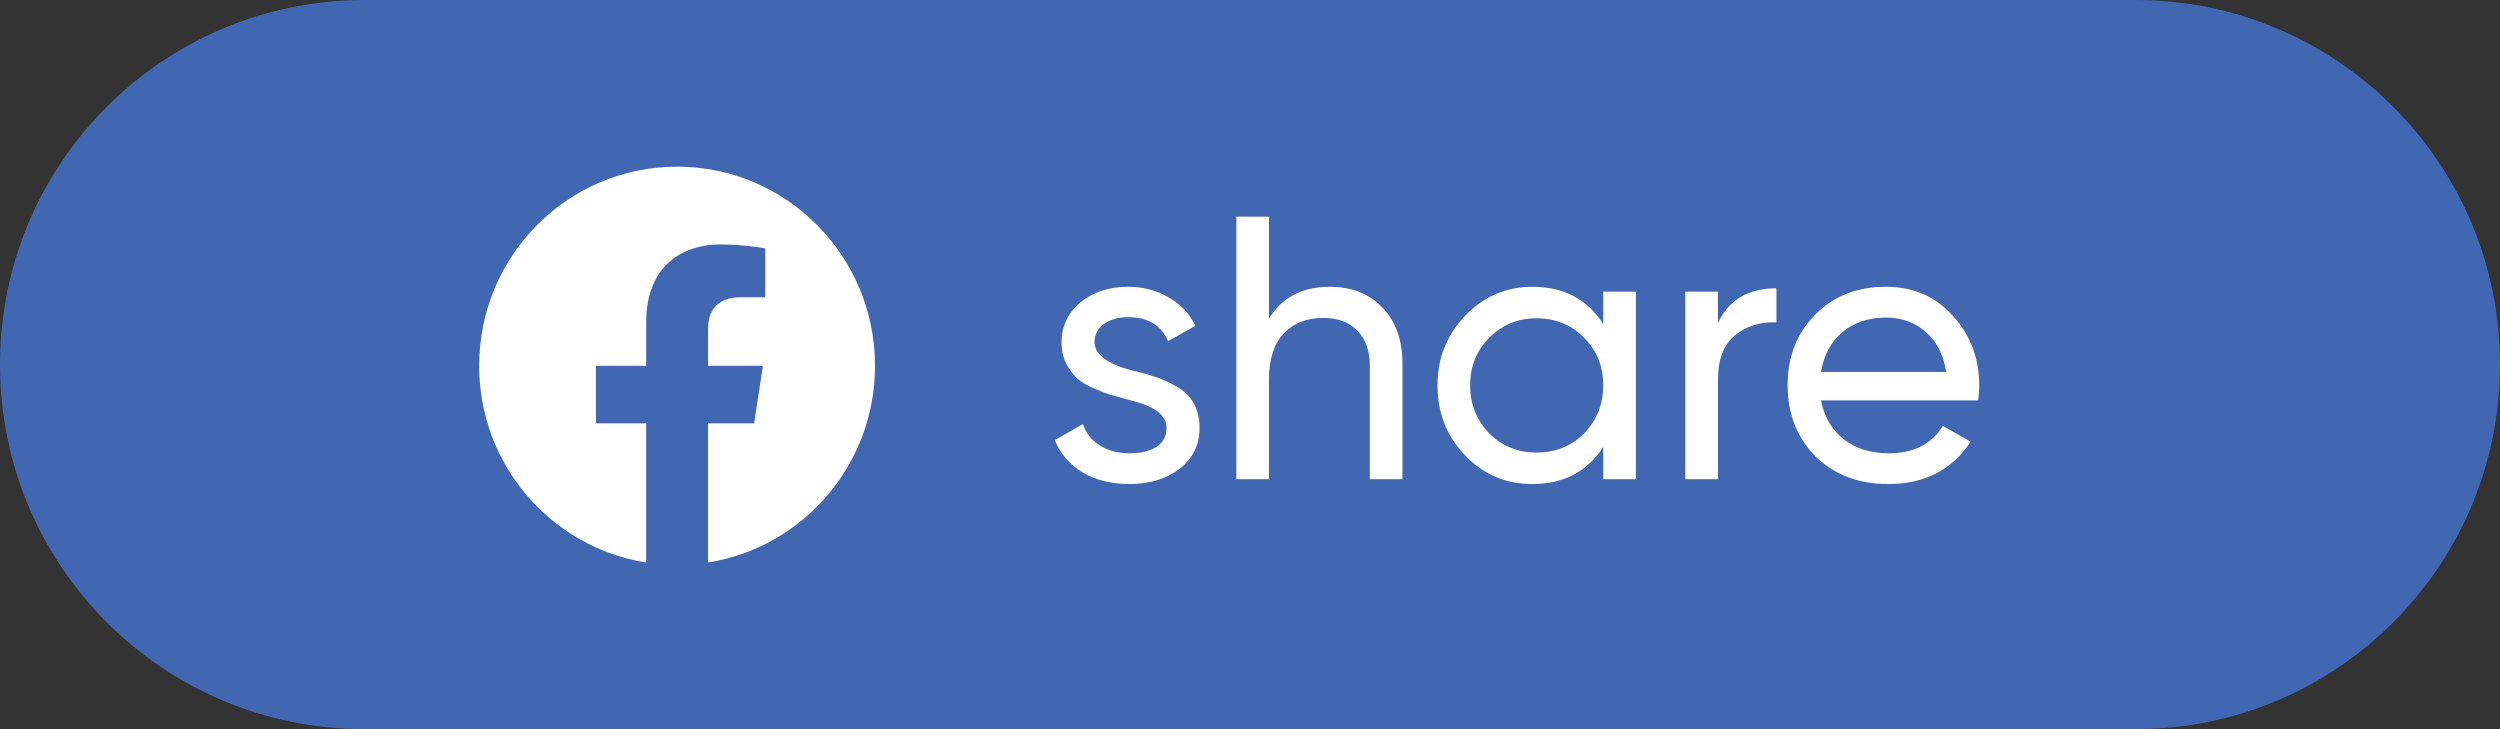
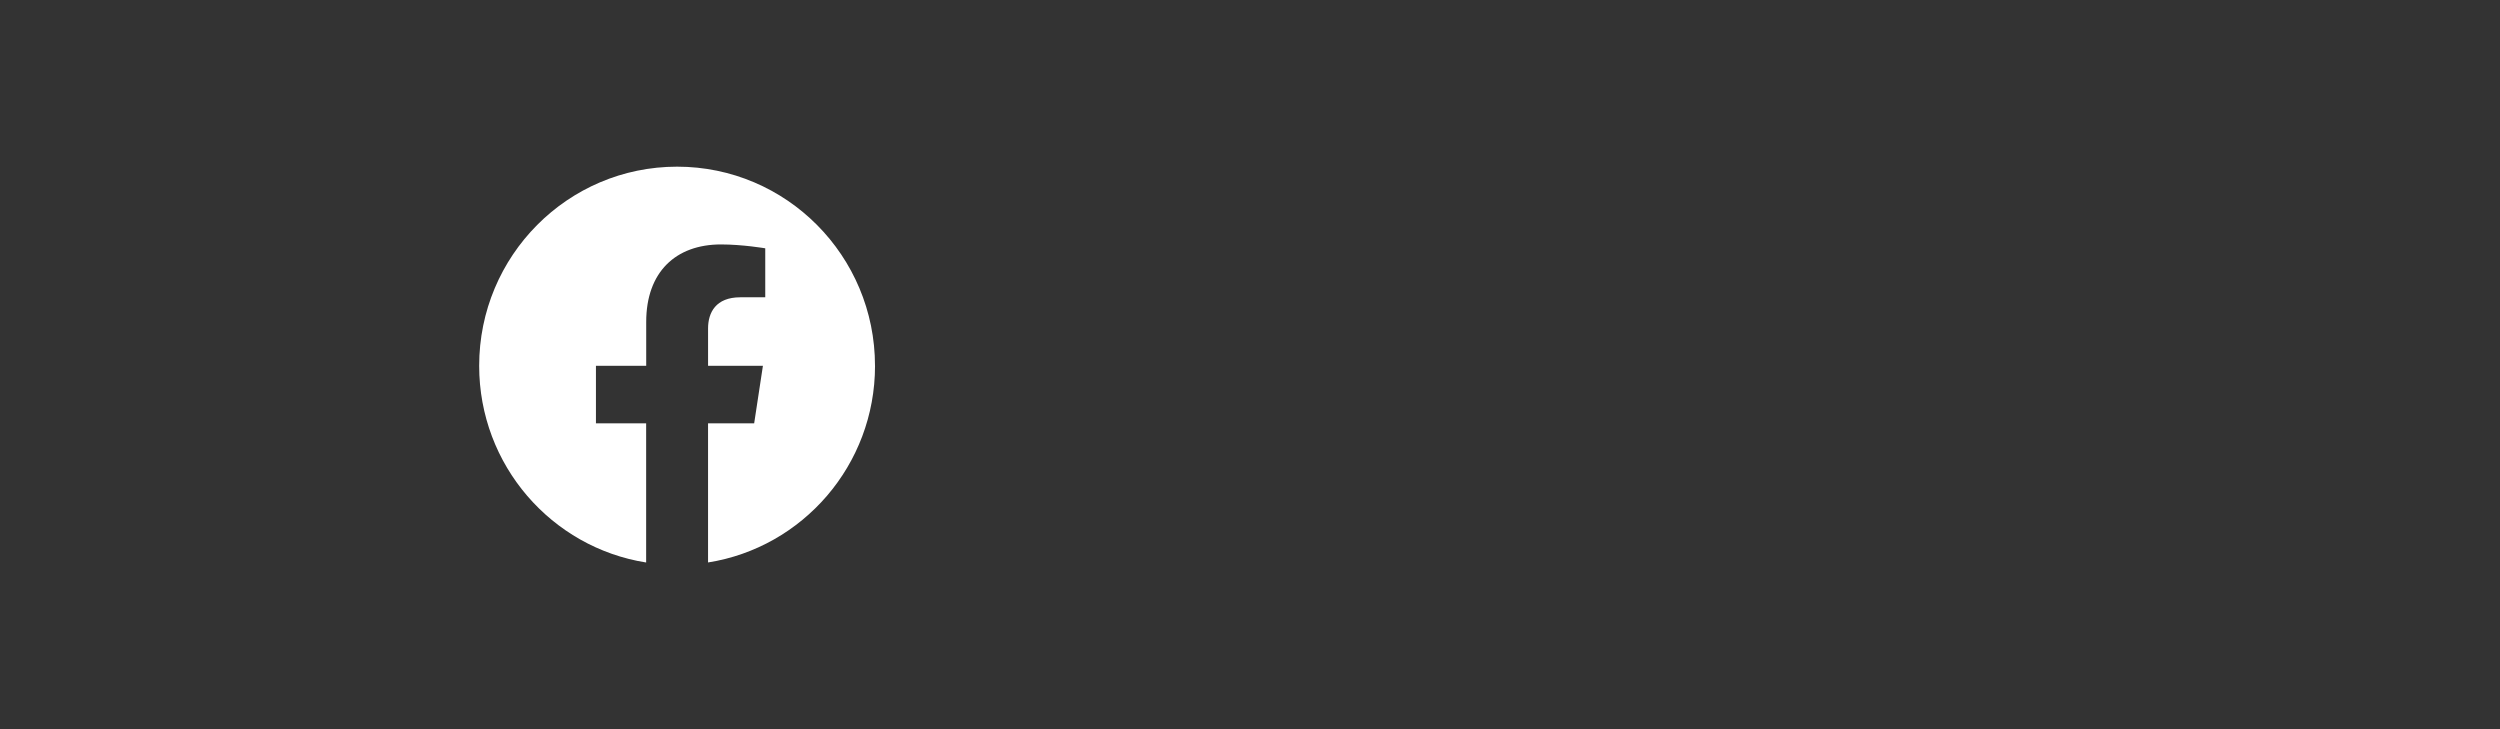
<svg xmlns="http://www.w3.org/2000/svg" id="b" viewBox="0 0 120 35">
  <rect x="0" y="0" width="120" height="35" fill="#333333" stroke="none" />
  <g id="c">
-     <path d="m0,17.5C0,7.835,7.835,0,17.5,0h85c9.665,0,17.5,7.835,17.5,17.5s-7.835,17.5-17.5,17.5H17.5C7.835,35,0,27.165,0,17.5Z" fill="#4267b2" stroke-width="0" />
    <path d="m42,17.558c0-5.279-4.253-9.558-9.499-9.558-5.248.001-9.501,4.279-9.501,9.559,0,4.77,3.474,8.723,8.015,9.441v-6.679h-2.41v-2.762h2.413v-2.108c0-2.395,1.419-3.718,3.588-3.718,1.04,0,2.126.186,2.126.186v2.351h-1.198c-1.179,0-1.547.737-1.547,1.494v1.793h2.633l-.42,2.762h-2.214v6.679c4.54-.717,8.015-4.671,8.015-9.441Z" fill="#fff" stroke-width="0" />
-     <path d="m52.538,16.43c0,.576.594,1.026,1.782,1.35.444.096.816.198,1.116.306.312.096.648.246,1.008.45.372.204.654.474.846.81.192.336.288.732.288,1.188,0,.816-.318,1.47-.954,1.962-.636.492-1.44.738-2.412.738-.864,0-1.614-.186-2.25-.558-.624-.384-1.068-.9-1.332-1.548l1.35-.774c.144.432.414.774.81,1.026.396.252.87.378,1.422.378.54,0,.972-.102,1.296-.306s.486-.51.486-.918c0-.612-.594-1.056-1.782-1.332-.396-.108-.696-.192-.9-.252-.204-.06-.486-.168-.846-.324-.348-.156-.612-.318-.792-.486-.18-.18-.348-.414-.504-.702-.144-.3-.216-.63-.216-.99,0-.78.3-1.422.9-1.926.612-.504,1.374-.756,2.286-.756.732,0,1.38.168,1.944.504.576.324,1.008.78,1.296,1.368l-1.314.738c-.324-.768-.966-1.152-1.926-1.152-.456,0-.84.108-1.152.324-.3.216-.45.51-.45.882Zm11.288-2.664c1.056,0,1.902.336,2.538,1.008.636.66.954,1.56.954,2.7v5.526h-1.566v-5.436c0-.72-.198-1.284-.594-1.692-.396-.408-.942-.612-1.638-.612-.804,0-1.44.252-1.908.756-.468.492-.702,1.23-.702,2.214v4.77h-1.566v-12.6h1.566v4.896c.624-1.02,1.596-1.53,2.916-1.53Zm13.13,1.782v-1.548h1.566v9h-1.566v-1.548c-.768,1.188-1.902,1.782-3.402,1.782-1.272,0-2.346-.456-3.222-1.368-.888-.924-1.332-2.046-1.332-3.366,0-1.308.444-2.424,1.332-3.348.888-.924,1.962-1.386,3.222-1.386,1.5,0,2.634.594,3.402,1.782Zm-3.204,6.174c.912,0,1.674-.306,2.286-.918.612-.636.918-1.404.918-2.304,0-.912-.306-1.674-.918-2.286-.612-.624-1.374-.936-2.286-.936-.9,0-1.656.312-2.268.936-.612.612-.918,1.374-.918,2.286,0,.9.306,1.668.918,2.304.612.612,1.368.918,2.268.918Zm8.709-7.722v1.512c.516-1.116,1.452-1.674,2.808-1.674v1.638c-.768-.036-1.428.168-1.98.612-.552.444-.828,1.158-.828,2.142v4.77h-1.566v-9h1.566Zm12.488,5.22h-7.542c.156.792.522,1.416,1.098,1.872.576.444,1.296.666,2.16.666,1.188,0,2.052-.438,2.592-1.314l1.332.756c-.888,1.356-2.208,2.034-3.96,2.034-1.416,0-2.58-.444-3.492-1.332-.888-.912-1.332-2.046-1.332-3.402,0-1.368.438-2.496,1.314-3.384.876-.9,2.01-1.35,3.402-1.35,1.32,0,2.394.468,3.222,1.404.84.912,1.26,2.028,1.26,3.348,0,.228-.018.462-.054.702Zm-4.428-3.978c-.828,0-1.524.234-2.088.702-.552.468-.894,1.104-1.026,1.908h6.012c-.132-.828-.462-1.47-.99-1.926-.528-.456-1.164-.684-1.908-.684Z" fill="#fff" stroke-width="0" />
  </g>
</svg>